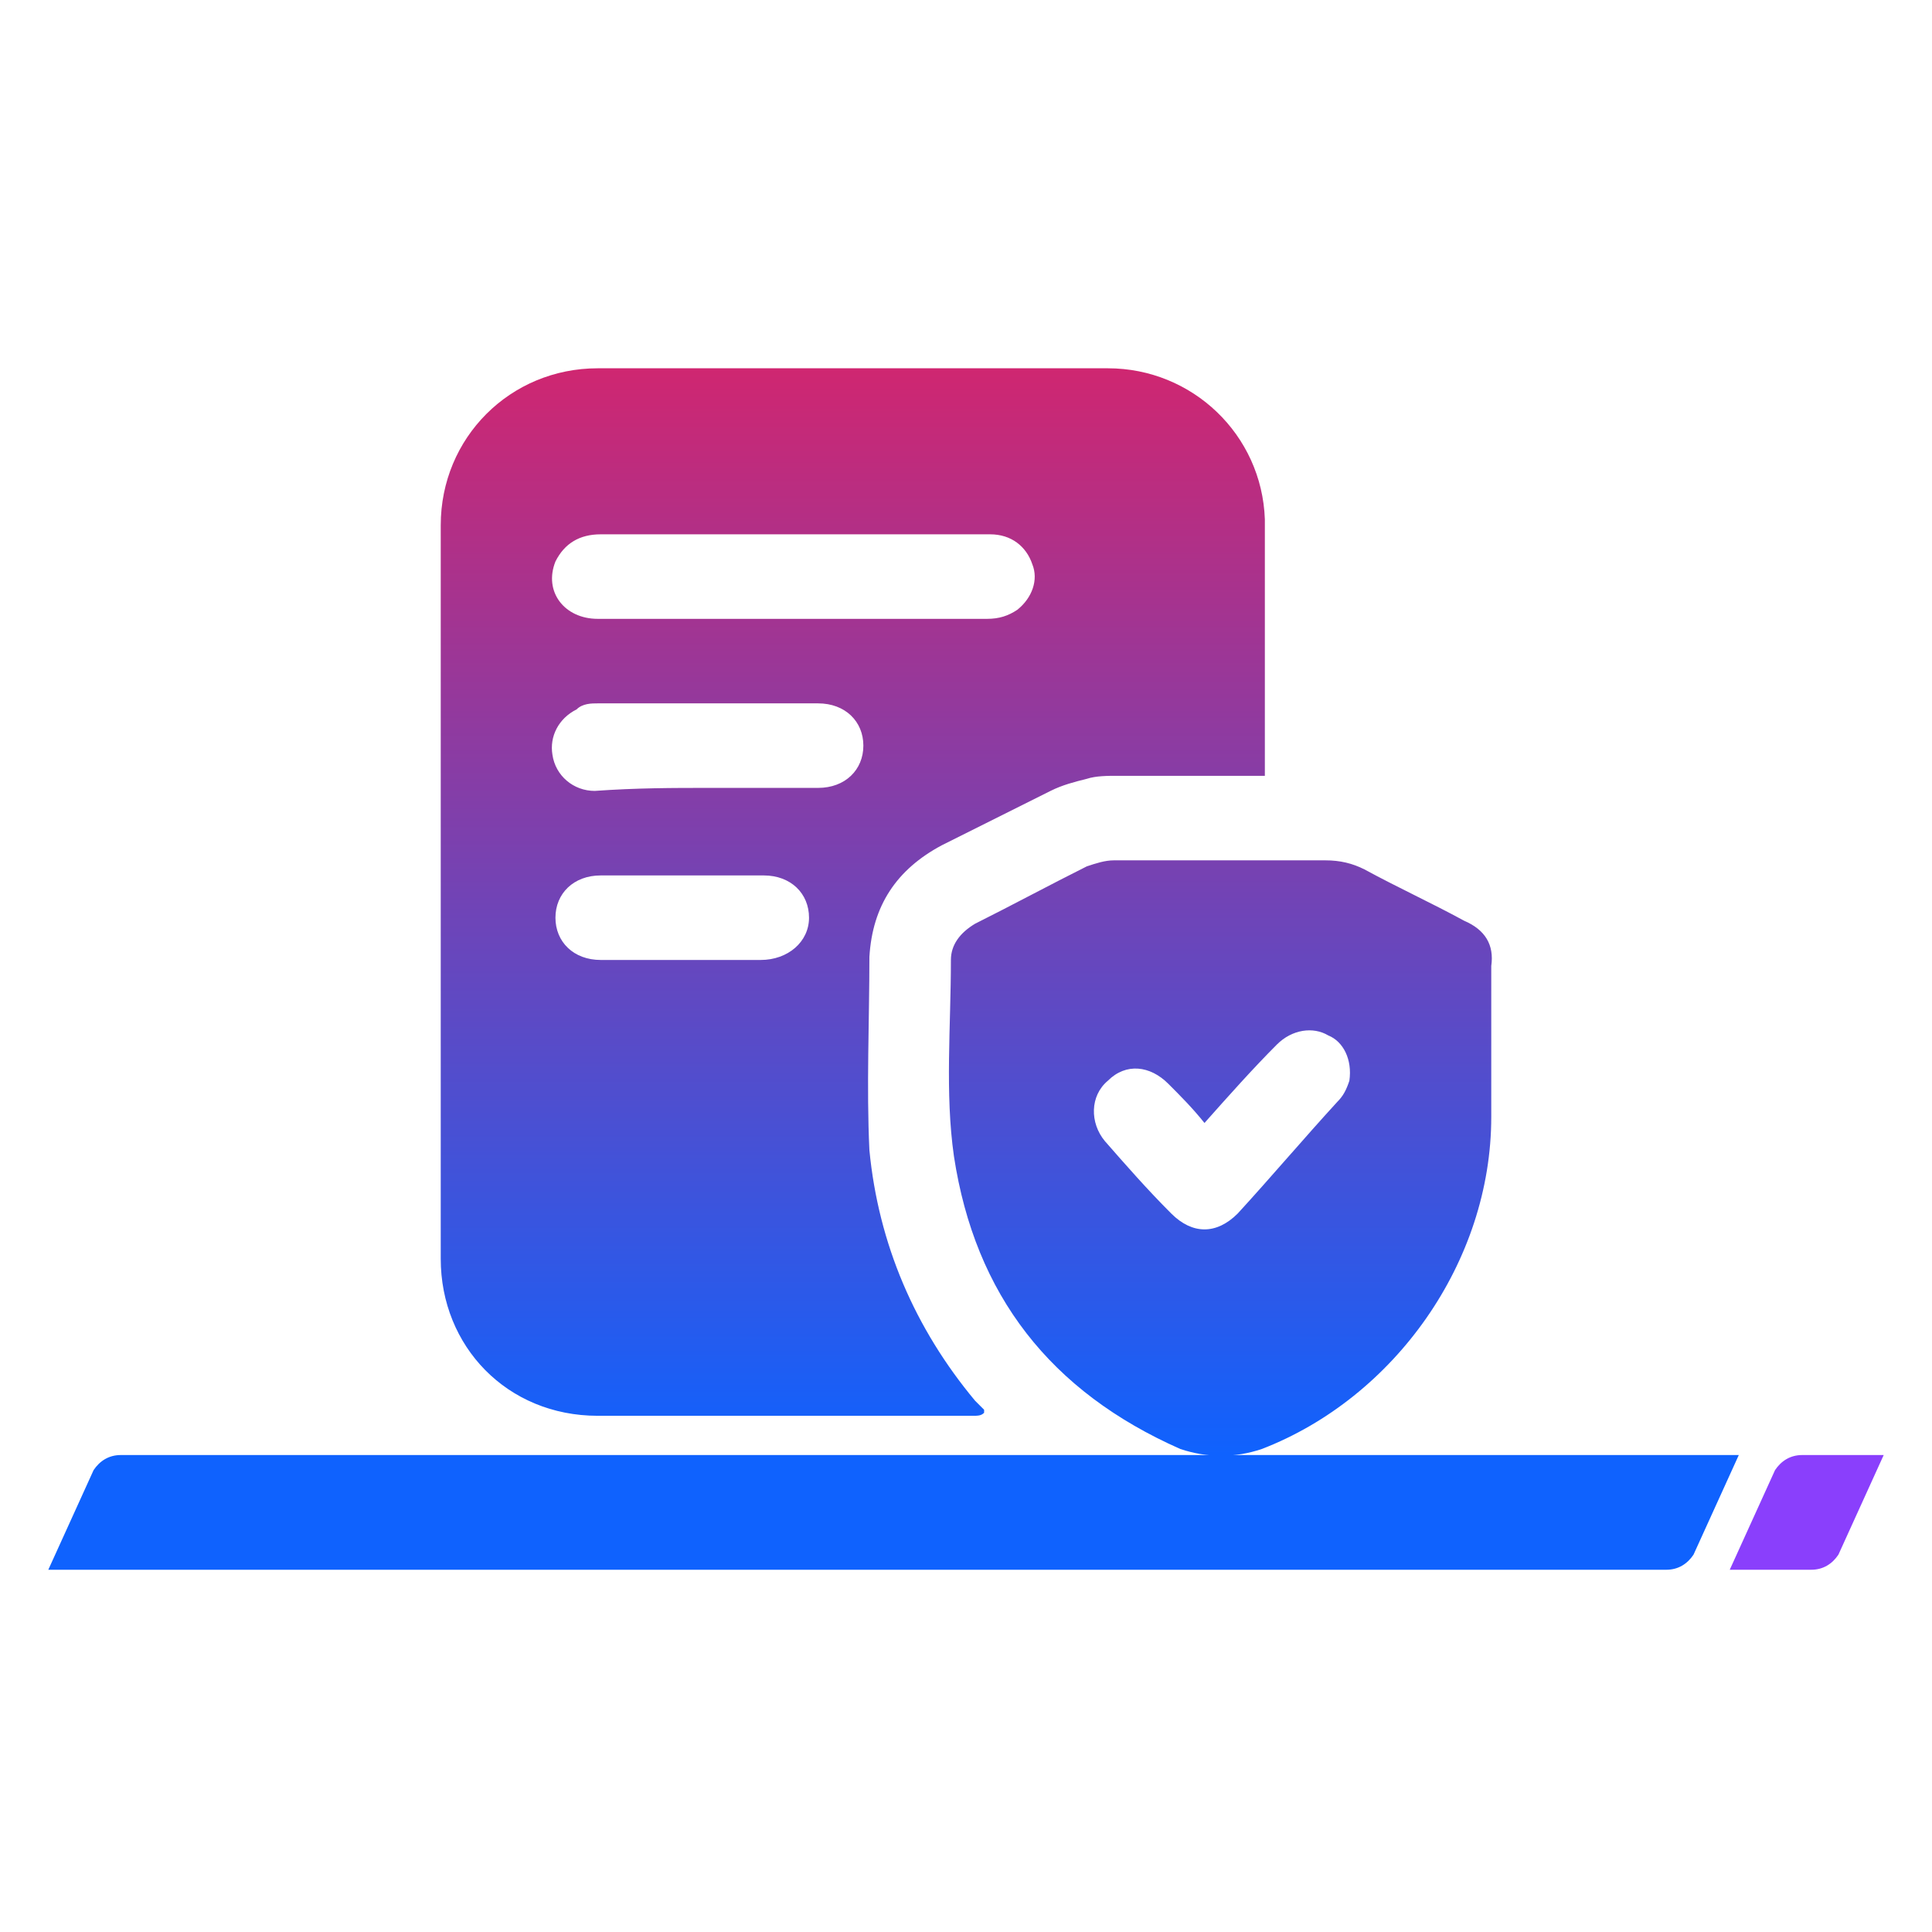
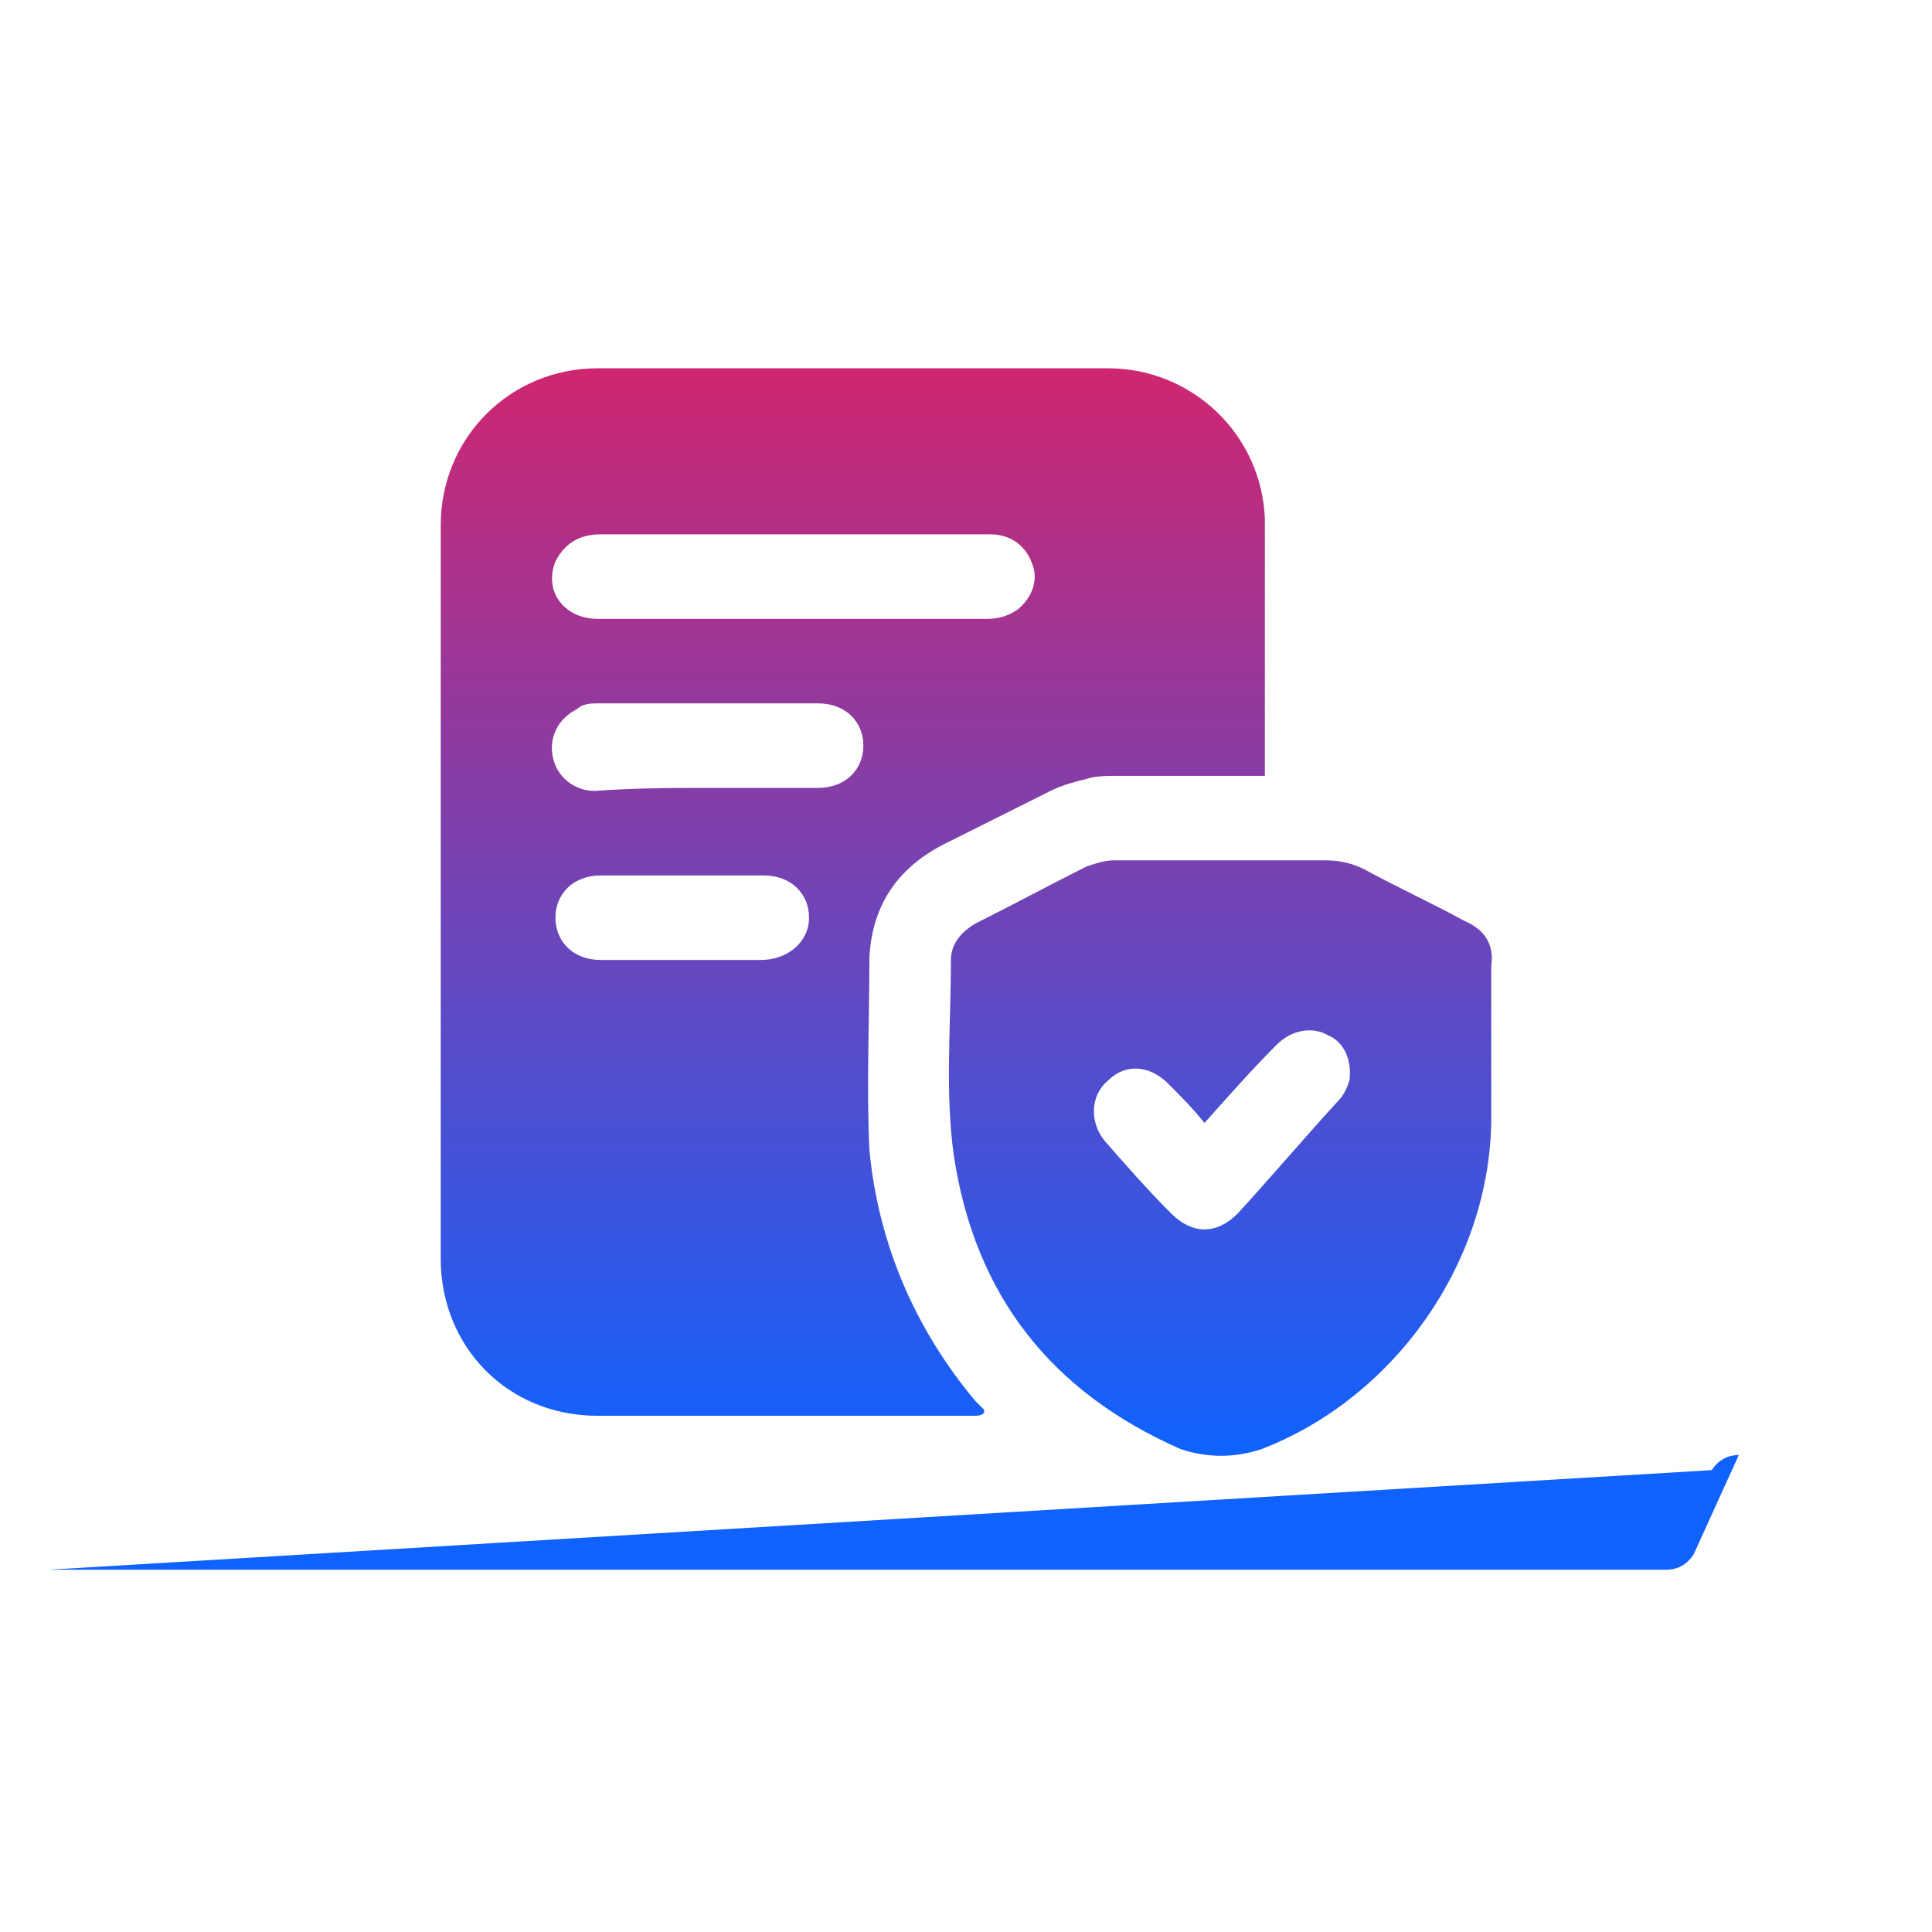
<svg xmlns="http://www.w3.org/2000/svg" id="Layer_1" x="0px" y="0px" viewBox="0 0 64 64" style="enable-background:new 0 0 64 64;" xml:space="preserve">
  <style type="text/css">	.st0{fill:url(#SVGID_1_);}	.st1{fill:#0F62FE;}	.st2{fill:#8A3FFC;}</style>
  <g>
    <linearGradient id="SVGID_1_" gradientUnits="userSpaceOnUse" x1="31.996" y1="51.87" x2="31.996" y2="15.681" gradientTransform="matrix(1 0 0 -1 0 63.89)">
      <stop offset="4.901567e-07" style="stop-color:#D02670" />
      <stop offset="1" style="stop-color:#0F62FE" />
    </linearGradient>
    <path class="st0" d="M41.9,25.7c-1.7,0-3.3,0-4.9,0c-0.3,0-0.7,0-1,0.1c-0.4,0.1-0.8,0.2-1.2,0.4c-1.2,0.6-2.4,1.2-3.6,1.8   c-1.5,0.8-2.3,2-2.4,3.7c0,2.1-0.1,4.3,0,6.4c0.3,3.1,1.5,5.9,3.5,8.3c0.1,0.1,0.2,0.2,0.3,0.3c0,0,0,0,0,0.1   c-0.1,0.1-0.2,0.1-0.4,0.1c-4.1,0-8.2,0-12.4,0c-3,0-5.2-2.3-5.2-5.2c0-8.1,0-16.2,0-24.3c0-2.9,2.3-5.2,5.2-5.2   c5.6,0,11.2,0,16.9,0c2.8,0,5.1,2.2,5.2,5c0,2.8,0,5.5,0,8.3C41.9,25.5,41.9,25.5,41.9,25.7z M26.3,20.5c2.1,0,4.3,0,6.4,0   c0.4,0,0.7-0.1,1-0.3c0.5-0.4,0.7-1,0.5-1.5c-0.2-0.6-0.7-1-1.4-1c-1.7,0-3.4,0-5.1,0c-2.6,0-5.2,0-7.8,0c-0.7,0-1.2,0.3-1.5,0.9   c-0.4,1,0.3,1.9,1.4,1.9C22.1,20.5,24.2,20.5,26.3,20.5z M23.5,26.1c1.2,0,2.4,0,3.6,0c0.9,0,1.5-0.6,1.5-1.4   c0-0.8-0.6-1.4-1.5-1.4c-2.4,0-4.9,0-7.3,0c-0.2,0-0.5,0-0.7,0.2c-0.6,0.3-0.9,0.9-0.8,1.5c0.1,0.7,0.7,1.2,1.4,1.2   C21.1,26.1,22.3,26.1,23.5,26.1z M22.6,31.8c0.9,0,1.8,0,2.6,0c0.9,0,1.6-0.6,1.6-1.4c0-0.8-0.6-1.4-1.5-1.4c-1.8,0-3.6,0-5.4,0   c-0.9,0-1.5,0.6-1.5,1.4s0.6,1.4,1.5,1.4C20.8,31.8,21.7,31.8,22.6,31.8z M40.5,28.5c1.1,0,2.3,0,3.4,0c0.5,0,0.9,0.1,1.3,0.3   c1.1,0.6,2.2,1.1,3.3,1.7c0.7,0.3,1,0.8,0.9,1.5c0,1.7,0,3.3,0,5c0,4.8-3.2,9.3-7.6,11c-0.9,0.3-1.8,0.3-2.7,0   c-4.3-1.9-6.8-5.1-7.5-9.7c-0.3-2.1-0.1-4.3-0.1-6.5c0-0.5,0.3-0.9,0.8-1.2c1.2-0.6,2.5-1.3,3.7-1.9c0.3-0.1,0.6-0.2,0.9-0.2   C38.1,28.5,39.3,28.5,40.5,28.5z M39.9,37.2c-0.4-0.5-0.8-0.9-1.2-1.3c-0.6-0.6-1.4-0.7-2-0.1c-0.6,0.5-0.6,1.4-0.1,2   c0.7,0.8,1.4,1.6,2.2,2.4c0.7,0.7,1.5,0.7,2.2,0c1.1-1.2,2.2-2.5,3.3-3.7c0.2-0.2,0.3-0.4,0.4-0.7c0.1-0.7-0.2-1.3-0.7-1.5   c-0.5-0.3-1.2-0.2-1.7,0.3C41.5,35.4,40.7,36.3,39.9,37.2z" />
    <g>
-       <path class="st1" d="M57.6,48.2H4c-0.4,0-0.7,0.2-0.9,0.5L1.6,52h53.6c0.4,0,0.7-0.2,0.9-0.5L57.6,48.2z" />
-       <path class="st2" d="M62.4,48.2h-2.7c-0.4,0-0.7,0.2-0.9,0.5L57.3,52H60c0.4,0,0.7-0.2,0.9-0.5L62.4,48.2z" />
+       <path class="st1" d="M57.6,48.2c-0.4,0-0.7,0.2-0.9,0.5L1.6,52h53.6c0.4,0,0.7-0.2,0.9-0.5L57.6,48.2z" />
    </g>
  </g>
</svg>